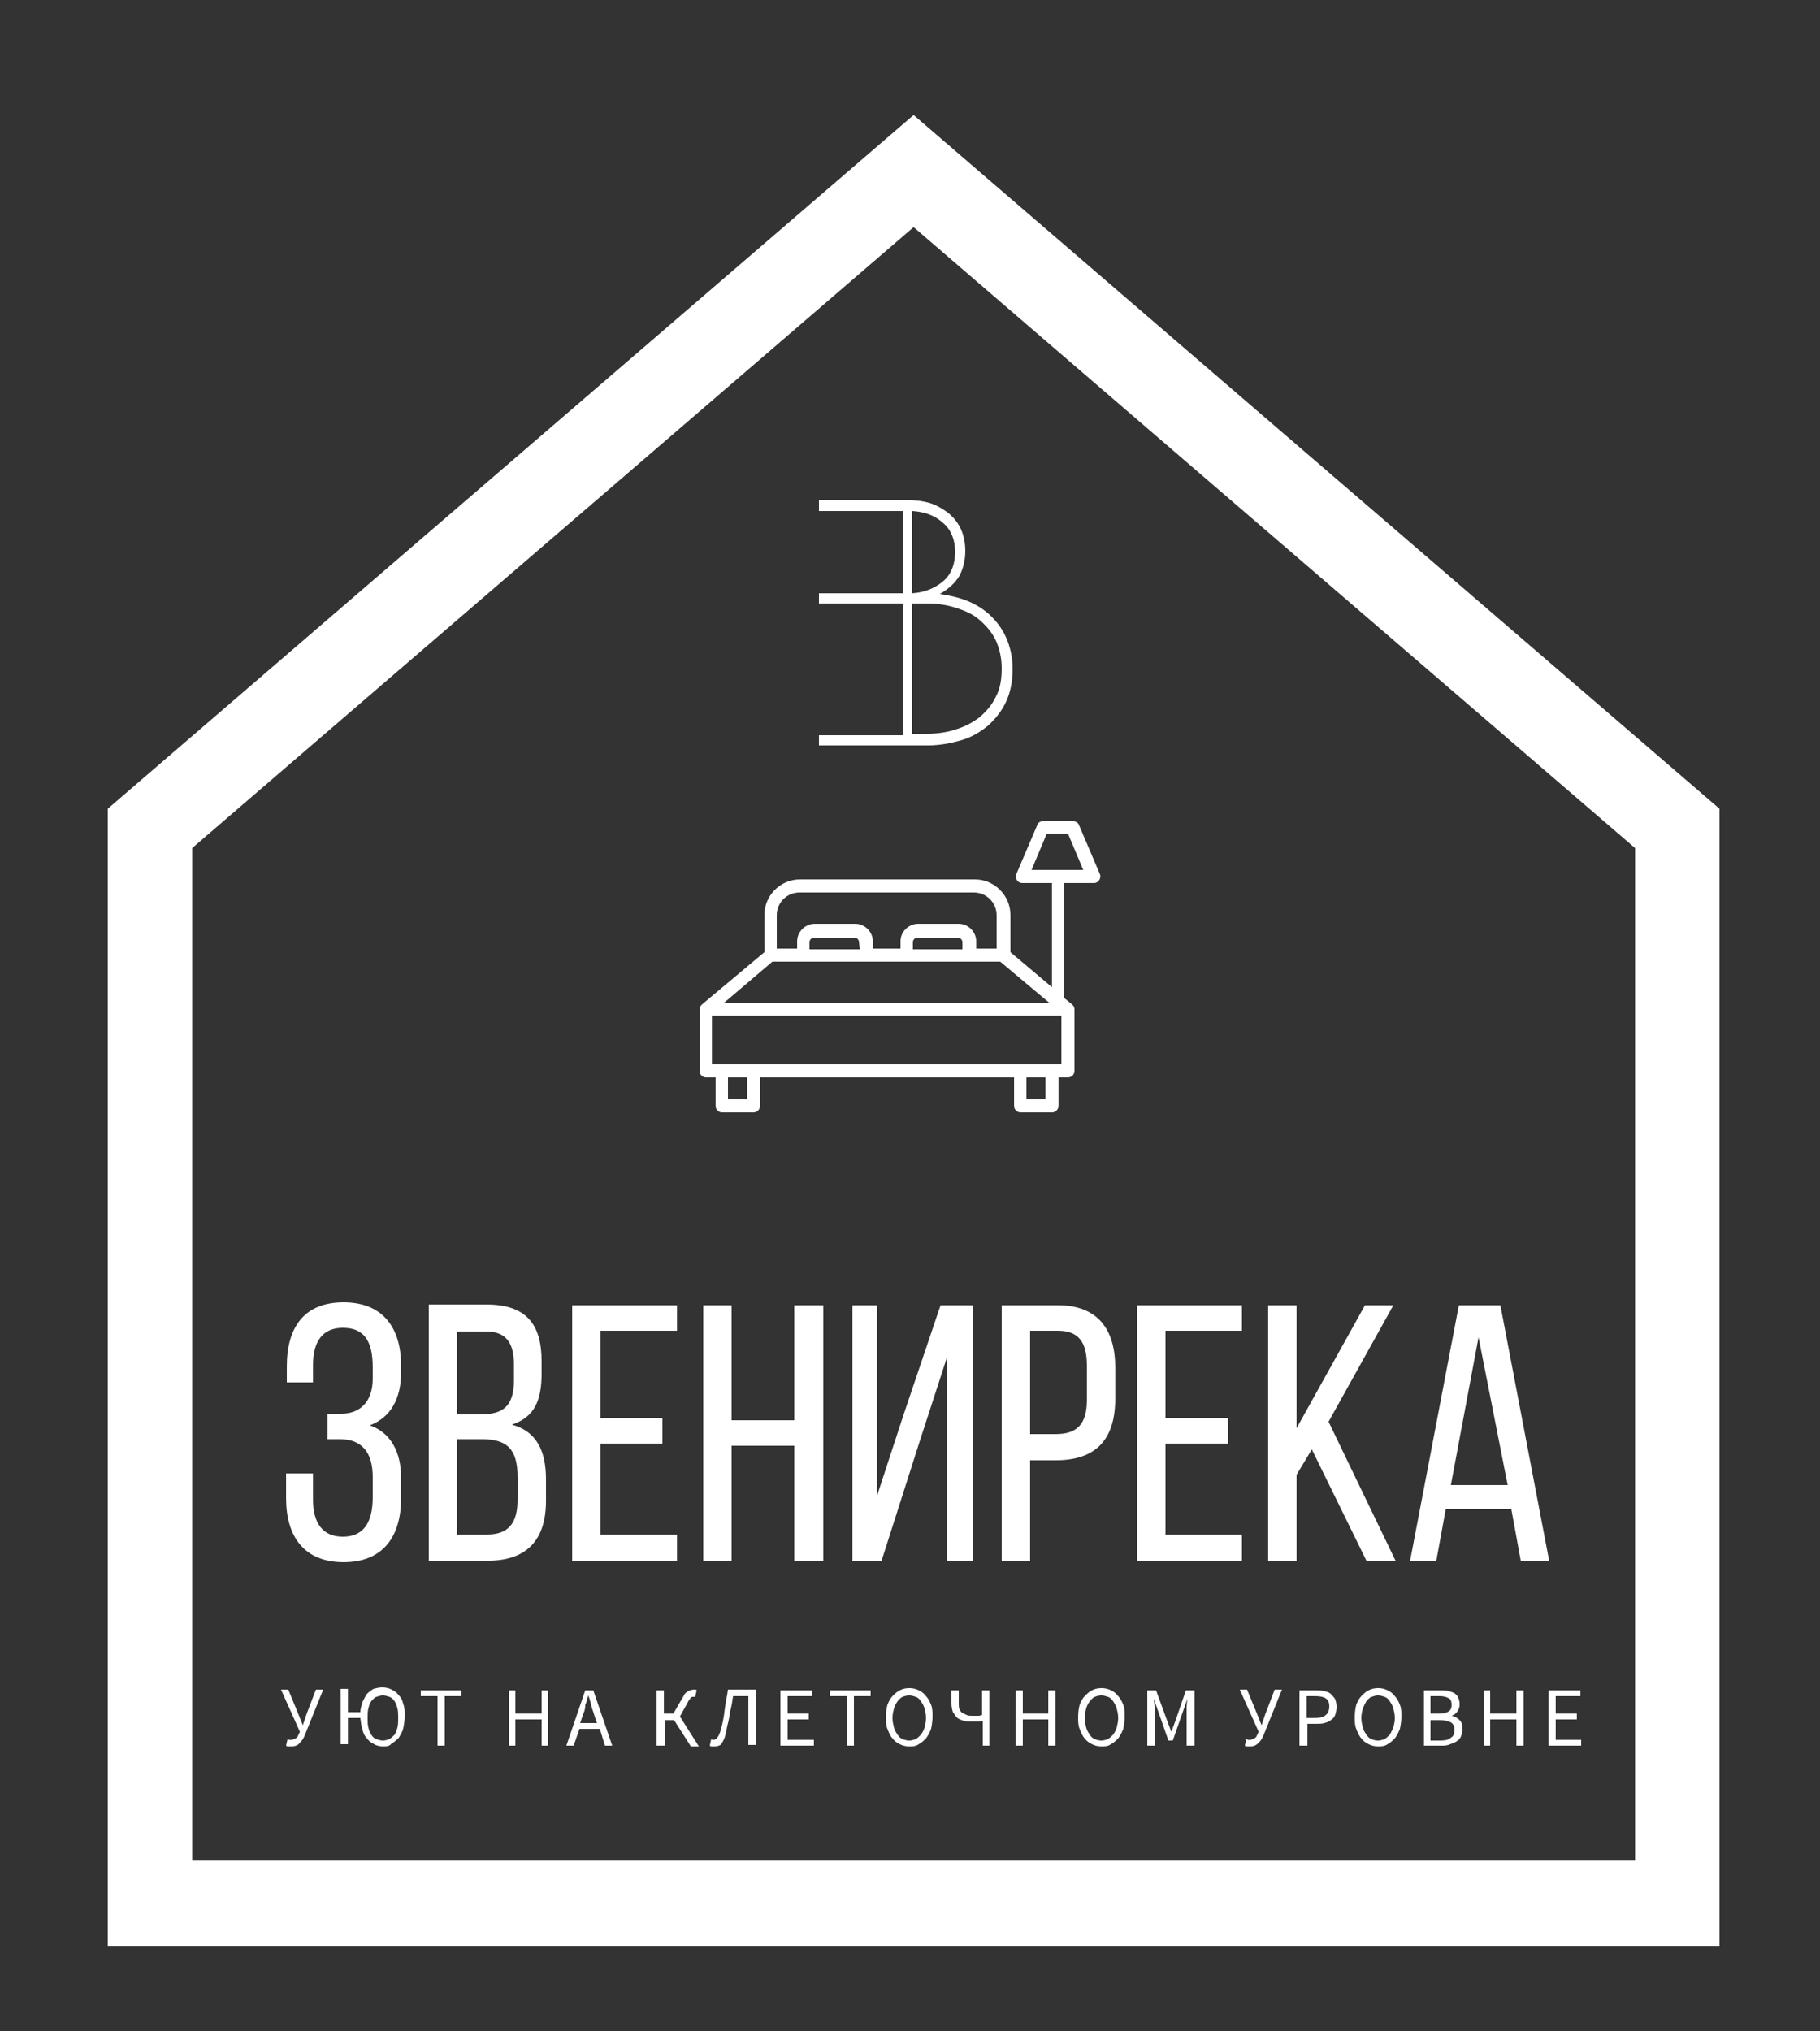
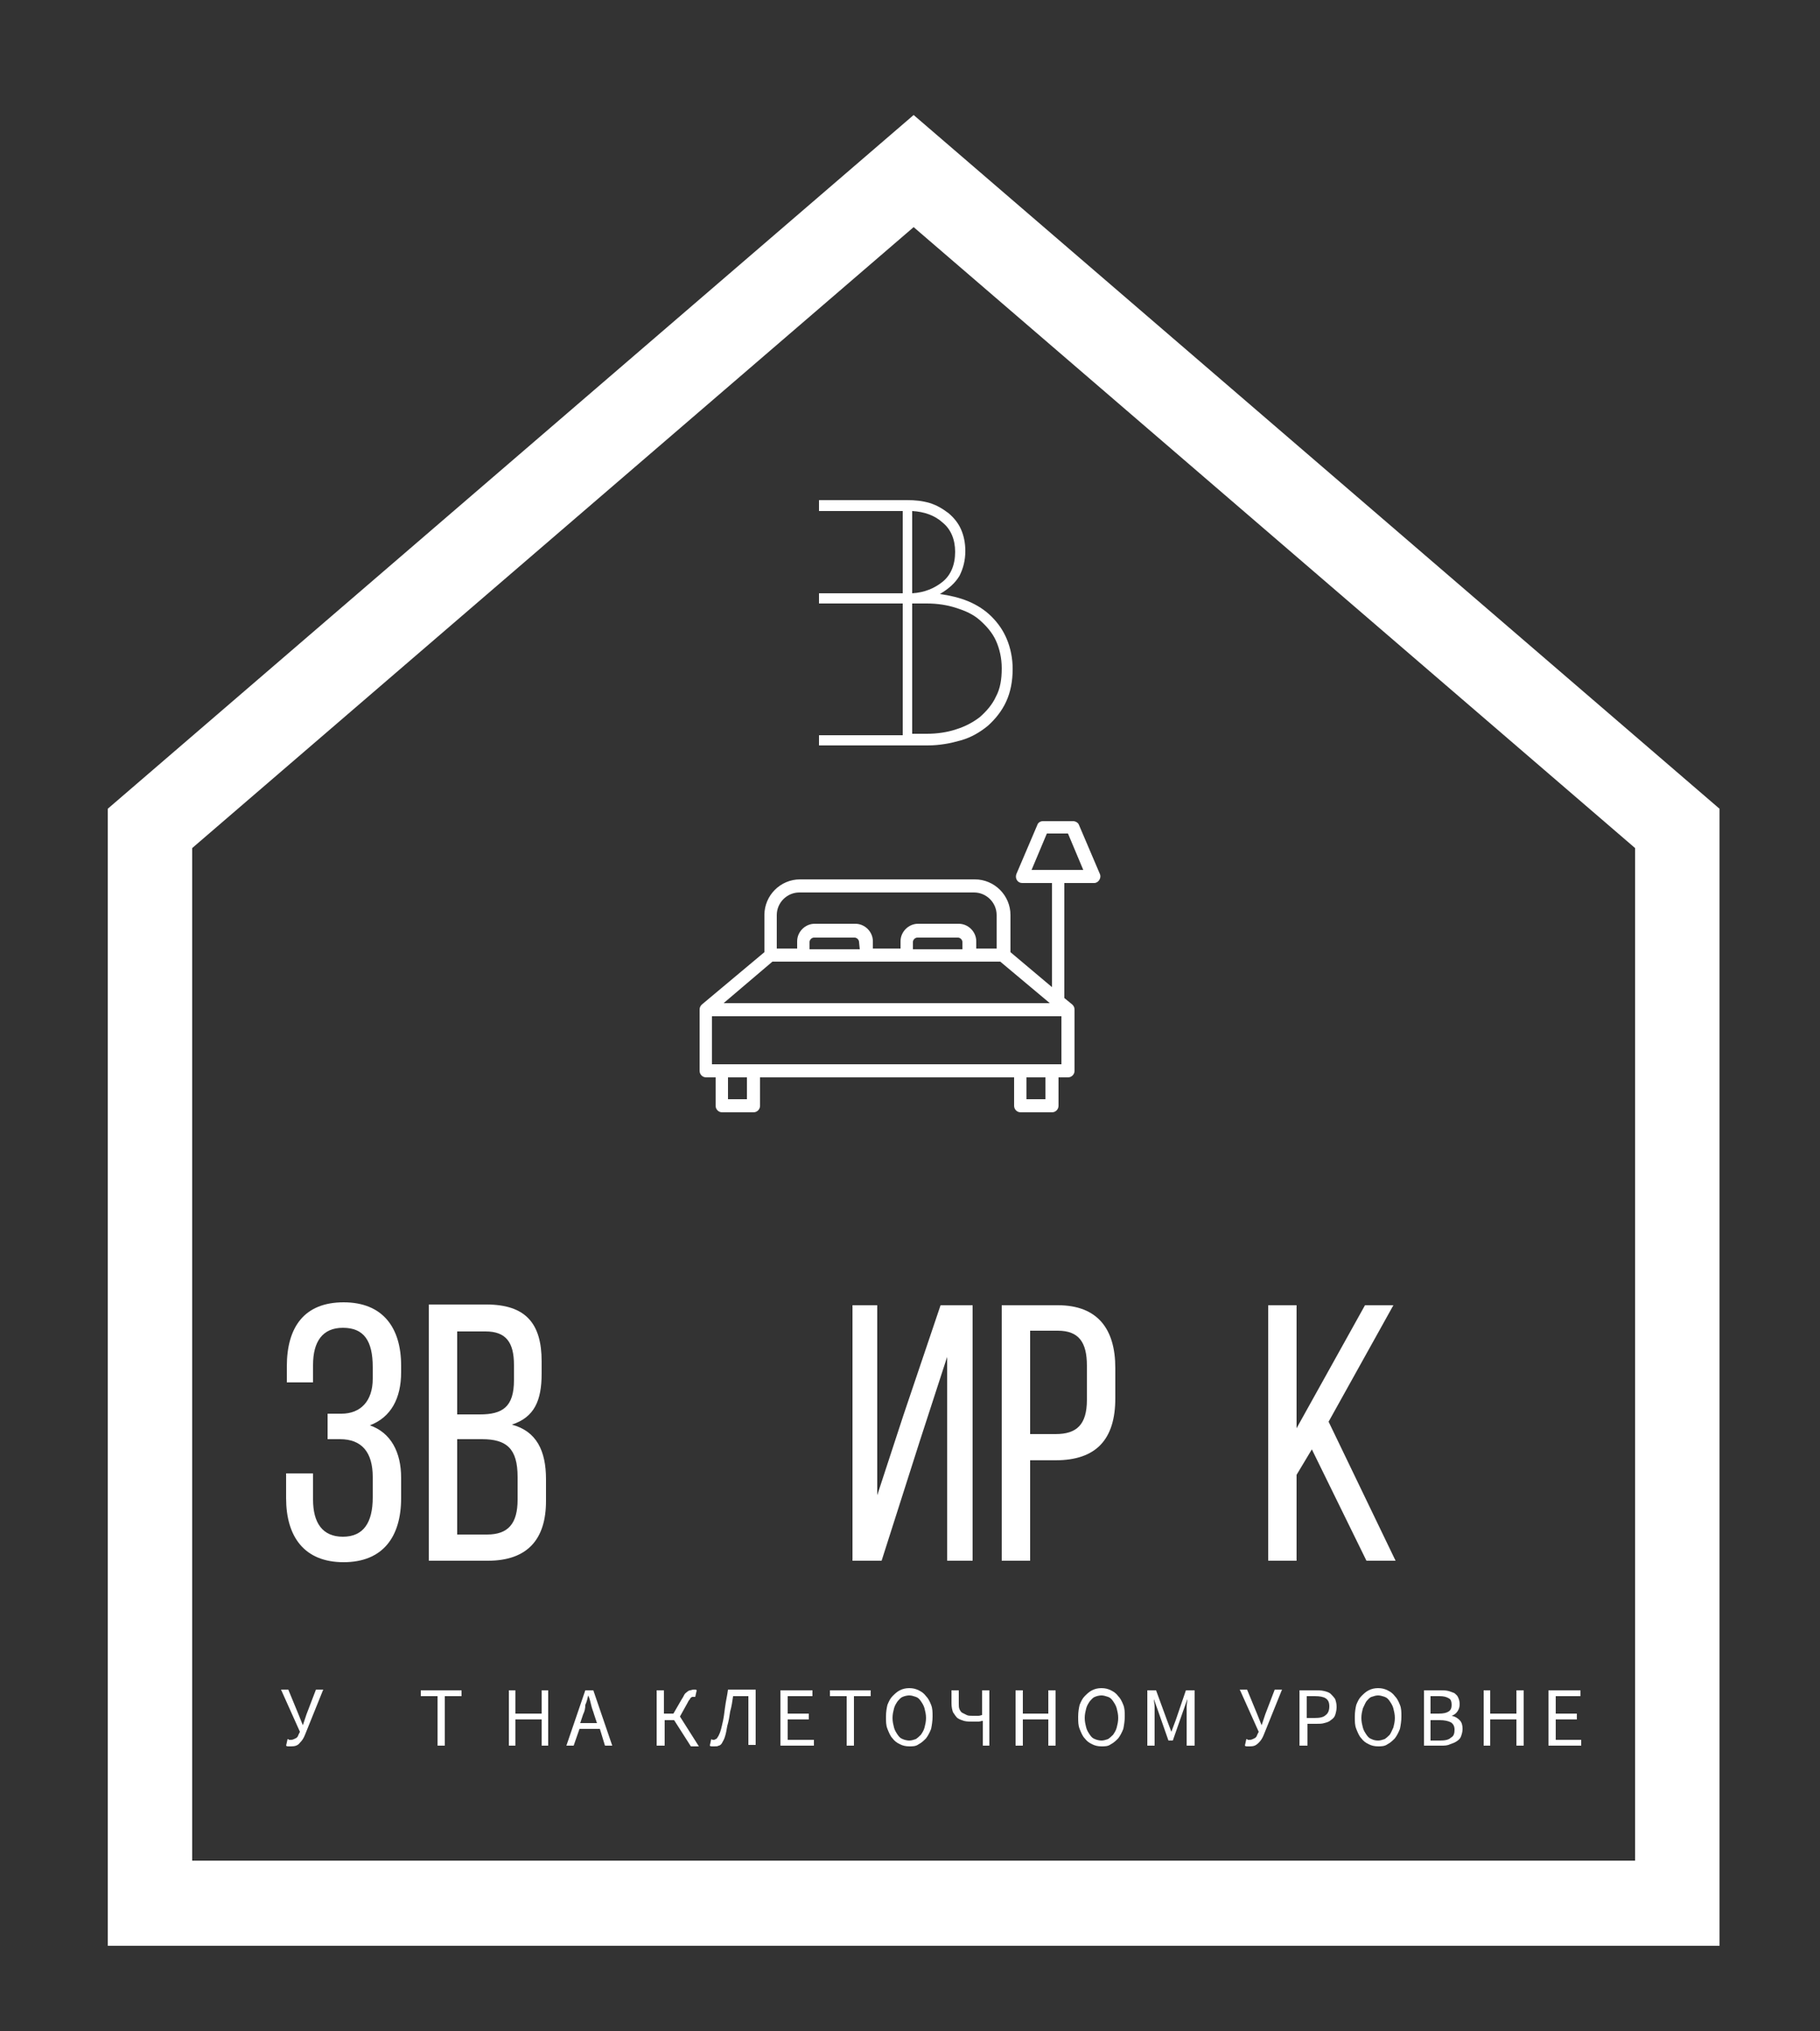
<svg xmlns="http://www.w3.org/2000/svg" version="1.1" id="Слой_1" x="0px" y="0px" viewBox="0 0 250 279" style="enable-background:new 0 0 250 279;" xml:space="preserve">
  <rect x="0" y="0" width="250" height="279" fill="#333333" stroke="none" />
  <style type="text/css"> .st0{fill:#FFFFFF;} </style>
  <path class="st0" d="M26.5,255.6h198.1V116.5l-99.1-85.3l-99.1,85.3V255.6z M236.2,267.3H14.8V111.1l110.7-95.3l110.7,95.3V267.3z" />
  <path class="st0" d="M47.2,178.9c-5.4,0-7.8,3.4-7.8,8.8v2.2H43v-2.4c0-3.2,1.3-5.1,4.1-5.1c2.9,0,4.1,1.8,4.1,5.4v1.6 c0,3.1-1.7,4.8-4.3,4.8H45v3.5h1.7c3,0,4.5,1.8,4.5,5.2v2.8c0,3.5-1.3,5.4-4.1,5.4c-2.8,0-4.1-1.9-4.1-5.1v-3.6h-3.7v3.4 c0,5.3,2.5,8.8,7.9,8.8c5.4,0,7.9-3.5,7.9-8.8v-2.8c0-3.5-1.4-6.2-4.3-7.2c2.9-1.1,4.3-3.7,4.3-7.3v-0.9 C55.1,182.4,52.6,178.9,47.2,178.9z" />
  <path class="st0" d="M62.8,210.8v-13.1h3.4c3.4,0,4.9,1.3,4.9,5.2v3.1c0,3.3-1.3,4.8-4.2,4.8H62.8z M62.8,194.2v-11.3h3.9 c2.8,0,3.9,1.5,3.9,4.6v2.1c0,3.7-1.6,4.7-4.7,4.7H62.8z M58.9,179.3v35.1H67c5.5,0,8-3,8-8.2v-3c0-3.9-1.3-6.6-4.7-7.5 c3.1-1,4.1-3.3,4.1-7V187c0-5.2-2.2-7.8-7.6-7.8H58.9z" />
-   <polygon class="st0" points="82.5,194.8 82.5,182.8 93,182.8 93,179.3 78.6,179.3 78.6,214.4 93,214.4 93,210.8 82.5,210.8 82.5,198.3 91,198.3 91,194.8 " />
-   <polygon class="st0" points="109.1,198.6 109.1,214.4 113.1,214.4 113.1,179.3 109.1,179.3 109.1,195.1 100.5,195.1 100.5,179.3 96.6,179.3 96.6,214.4 100.5,214.4 100.5,198.6 " />
  <polygon class="st0" points="130.1,186.4 130.1,214.4 133.6,214.4 133.6,179.3 129.2,179.3 124.1,194.4 120.5,205.4 120.5,179.3 117.1,179.3 117.1,214.4 121.1,214.4 126.3,198.1 " />
  <path class="st0" d="M141.5,197v-14.2h3.8c2.9,0,4,1.6,4,4.8v4.7c0,3.4-1.4,4.7-4.3,4.7H141.5z M137.6,179.3v35.1h3.9v-13.8h3.5 c5.6,0,8.2-2.9,8.2-8.5v-4.2c0-5.3-2.4-8.6-7.9-8.6H137.6z" />
-   <polygon class="st0" points="160.1,194.8 160.1,182.8 170.6,182.8 170.6,179.3 156.2,179.3 156.2,214.4 170.6,214.4 170.6,210.8 160.1,210.8 160.1,198.3 168.7,198.3 168.7,194.8 " />
  <polygon class="st0" points="187.7,214.4 191.7,214.4 182.5,195.3 191.4,179.3 187.5,179.3 178.1,196.2 178.1,179.3 174.2,179.3 174.2,214.4 178.1,214.4 178.1,202.6 180.2,199.1 " />
-   <path class="st0" d="M203.1,183.7l4,20.3h-7.8L203.1,183.7z M207.6,207.3l1.3,7.1h3.9l-6.7-35.1h-5.7l-6.7,35.1h3.6l1.3-7.1H207.6z" />
  <path class="st0" d="M40,239.9c-0.2,0-0.3,0-0.4,0c-0.1,0-0.2,0-0.3-0.1l0.2-0.9c0.1,0,0.1,0,0.2,0.1c0.1,0,0.2,0,0.3,0 c0.2,0,0.4-0.1,0.6-0.2c0.2-0.1,0.3-0.2,0.4-0.5l0.2-0.4l-2.6-5.8h1l1.4,3.4l0.6,1.5h0l0.5-1.5l1.3-3.4h1l-2.5,6.2 c-0.2,0.5-0.4,0.8-0.7,1.1C40.9,239.8,40.5,239.9,40,239.9z" />
-   <path class="st0" d="M52.6,239.1c0.3,0,0.6-0.1,0.9-0.2c0.3-0.2,0.5-0.4,0.7-0.6c0.2-0.3,0.3-0.6,0.4-1c0.1-0.4,0.1-0.8,0.1-1.3 c0-0.5,0-0.9-0.1-1.3c-0.1-0.4-0.2-0.7-0.4-1c-0.2-0.3-0.4-0.5-0.7-0.6c-0.3-0.1-0.6-0.2-0.9-0.2c-0.3,0-0.6,0.1-0.9,0.2 c-0.3,0.1-0.5,0.4-0.7,0.6c-0.2,0.3-0.3,0.6-0.4,1c-0.1,0.4-0.1,0.8-0.1,1.3c0,0.5,0,0.9,0.1,1.3c0.1,0.4,0.2,0.7,0.4,1 c0.2,0.3,0.4,0.5,0.7,0.6C52,239,52.3,239.1,52.6,239.1z M52.6,239.9c-0.4,0-0.9-0.1-1.2-0.3c-0.4-0.2-0.7-0.4-1-0.8 c-0.3-0.3-0.5-0.7-0.6-1.2c-0.2-0.5-0.2-1-0.3-1.6h-1.7v3.6h-1v-7.6h1v3.2h1.7c0-0.5,0.2-1,0.3-1.4c0.2-0.4,0.4-0.8,0.6-1.1 c0.3-0.3,0.6-0.5,0.9-0.7c0.4-0.1,0.8-0.2,1.2-0.2c0.5,0,0.9,0.1,1.3,0.3c0.4,0.2,0.7,0.4,1,0.8c0.3,0.3,0.5,0.7,0.6,1.2 c0.2,0.5,0.2,1,0.2,1.6c0,0.6-0.1,1.2-0.2,1.7c-0.1,0.5-0.4,0.9-0.6,1.3c-0.3,0.3-0.6,0.6-1,0.8C53.5,239.9,53.1,239.9,52.6,239.9z" />
  <polygon class="st0" points="61.1,239.8 60.1,239.8 60.1,233 57.8,233 57.8,232.2 63.4,232.2 63.4,233 61.1,233 " />
  <polygon class="st0" points="70.8,239.8 69.9,239.8 69.9,232.2 70.8,232.2 70.8,235.4 74.4,235.4 74.4,232.2 75.3,232.2 75.3,239.8 74.4,239.8 74.4,236.2 70.8,236.2 " />
  <path class="st0" d="M78.8,239.8h-1l2.6-7.6h1.1l2.6,7.6h-1l-0.7-2.3h-2.8L78.8,239.8z M80.1,235.5l-0.4,1.2h2.3l-0.4-1.2 c-0.1-0.4-0.3-0.8-0.4-1.3c-0.1-0.4-0.2-0.9-0.4-1.3h0c-0.1,0.4-0.2,0.9-0.4,1.3C80.4,234.7,80.3,235.1,80.1,235.5z" />
  <path class="st0" d="M91.2,239.8h-1v-7.6h1v3.2h1.3l1.1-1.9c0.2-0.3,0.3-0.5,0.4-0.7c0.1-0.2,0.3-0.3,0.4-0.4 c0.1-0.1,0.3-0.2,0.4-0.2c0.1,0,0.3-0.1,0.5-0.1c0.1,0,0.1,0,0.2,0c0.1,0,0.1,0,0.2,0.1l-0.2,0.9c0,0-0.1,0-0.1,0 c-0.1,0-0.1,0-0.1,0c-0.1,0-0.2,0-0.2,0c-0.1,0-0.1,0.1-0.2,0.1c-0.1,0.1-0.1,0.2-0.2,0.3c-0.1,0.1-0.2,0.3-0.3,0.5l-1,1.8l2.6,4.1 h-1.1l-2.3-3.6h-1.3V239.8z" />
  <path class="st0" d="M98.1,239.9c-0.1,0-0.2,0-0.3,0c-0.1,0-0.2,0-0.3-0.1l0.2-0.9c0.1,0.1,0.2,0.1,0.3,0.1c0.1,0,0.2,0,0.3-0.1 c0.1,0,0.2-0.1,0.3-0.3c0.1-0.1,0.2-0.4,0.3-0.6c0.1-0.3,0.2-0.6,0.3-1.1c0.2-0.8,0.3-1.6,0.4-2.4c0.1-0.8,0.3-1.6,0.4-2.4h3.8v7.6 h-1V233h-2.1c-0.1,0.7-0.2,1.4-0.4,2.1c-0.1,0.7-0.2,1.3-0.4,2c-0.1,0.6-0.2,1.1-0.3,1.4c-0.1,0.4-0.3,0.7-0.4,0.9 c-0.1,0.2-0.3,0.4-0.5,0.4C98.6,239.9,98.4,239.9,98.1,239.9z" />
  <polygon class="st0" points="111.8,239.8 107.2,239.8 107.2,232.2 111.6,232.2 111.6,233 108.2,233 108.2,235.4 111.1,235.4 111.1,236.2 108.2,236.2 108.2,239 111.8,239 " />
  <polygon class="st0" points="117.3,239.8 116.3,239.8 116.3,233 114,233 114,232.2 119.6,232.2 119.6,233 117.3,233 " />
  <path class="st0" d="M124.9,239.1c0.3,0,0.6-0.1,0.9-0.2c0.3-0.2,0.5-0.4,0.7-0.6c0.2-0.3,0.4-0.6,0.5-1c0.1-0.4,0.2-0.8,0.2-1.3 c0-0.5-0.1-0.9-0.2-1.3c-0.1-0.4-0.3-0.7-0.5-1c-0.2-0.3-0.4-0.5-0.7-0.6c-0.3-0.1-0.6-0.2-0.9-0.2c-0.3,0-0.7,0.1-0.9,0.2 c-0.3,0.1-0.5,0.4-0.7,0.6c-0.2,0.3-0.4,0.6-0.5,1c-0.1,0.4-0.2,0.8-0.2,1.3c0,0.5,0.1,0.9,0.2,1.3c0.1,0.4,0.3,0.7,0.5,1 c0.2,0.3,0.4,0.5,0.7,0.6C124.2,239,124.6,239.1,124.9,239.1z M124.9,239.9c-0.5,0-0.9-0.1-1.3-0.3c-0.4-0.2-0.7-0.4-1-0.8 c-0.3-0.3-0.5-0.8-0.7-1.3c-0.2-0.5-0.2-1-0.2-1.7c0-0.6,0.1-1.2,0.2-1.6c0.2-0.5,0.4-0.9,0.7-1.2c0.3-0.3,0.6-0.6,1-0.8 c0.4-0.2,0.8-0.3,1.3-0.3c0.5,0,0.9,0.1,1.3,0.3c0.4,0.2,0.7,0.4,1,0.8c0.3,0.3,0.5,0.7,0.7,1.2c0.2,0.5,0.2,1,0.2,1.6 c0,0.6-0.1,1.2-0.2,1.7c-0.2,0.5-0.4,0.9-0.7,1.3c-0.3,0.3-0.6,0.6-1,0.8C125.8,239.9,125.4,239.9,124.9,239.9z" />
  <path class="st0" d="M136,239.8h-1v-3.4c-0.2,0-0.4,0.1-0.6,0.1c-0.2,0-0.5,0-0.8,0c-0.4,0-0.8,0-1.2-0.1c-0.3-0.1-0.6-0.2-0.9-0.4 c-0.2-0.2-0.4-0.5-0.6-0.8c-0.1-0.3-0.2-0.7-0.2-1.2v-1.8h1v1.8c0,0.3,0,0.6,0.1,0.8c0.1,0.2,0.2,0.4,0.4,0.5 c0.2,0.1,0.4,0.2,0.6,0.3c0.2,0.1,0.5,0.1,0.8,0.1c0.3,0,0.5,0,0.8,0c0.2,0,0.4-0.1,0.5-0.1v-3.4h1V239.8z" />
  <polygon class="st0" points="140.5,239.8 139.5,239.8 139.5,232.2 140.5,232.2 140.5,235.4 144,235.4 144,232.2 145,232.2 145,239.8 144,239.8 144,236.2 140.5,236.2 " />
  <path class="st0" d="M151.3,239.1c0.3,0,0.6-0.1,0.9-0.2c0.3-0.2,0.5-0.4,0.7-0.6c0.2-0.3,0.4-0.6,0.5-1c0.1-0.4,0.2-0.8,0.2-1.3 c0-0.5-0.1-0.9-0.2-1.3c-0.1-0.4-0.3-0.7-0.5-1c-0.2-0.3-0.4-0.5-0.7-0.6c-0.3-0.1-0.6-0.2-0.9-0.2c-0.3,0-0.7,0.1-0.9,0.2 c-0.3,0.1-0.5,0.4-0.7,0.6c-0.2,0.3-0.4,0.6-0.5,1c-0.1,0.4-0.2,0.8-0.2,1.3c0,0.5,0.1,0.9,0.2,1.3c0.1,0.4,0.3,0.7,0.5,1 c0.2,0.3,0.4,0.5,0.7,0.6C150.6,239,151,239.1,151.3,239.1z M151.3,239.9c-0.5,0-0.9-0.1-1.3-0.3c-0.4-0.2-0.7-0.4-1-0.8 c-0.3-0.3-0.5-0.8-0.7-1.3c-0.2-0.5-0.2-1-0.2-1.7c0-0.6,0.1-1.2,0.2-1.6c0.2-0.5,0.4-0.9,0.7-1.2c0.3-0.3,0.6-0.6,1-0.8 c0.4-0.2,0.8-0.3,1.3-0.3c0.5,0,0.9,0.1,1.3,0.3c0.4,0.2,0.7,0.4,1,0.8c0.3,0.3,0.5,0.7,0.7,1.2c0.2,0.5,0.2,1,0.2,1.6 c0,0.6-0.1,1.2-0.2,1.7c-0.2,0.5-0.4,0.9-0.7,1.3c-0.3,0.3-0.6,0.6-1,0.8C152.2,239.9,151.8,239.9,151.3,239.9z" />
  <path class="st0" d="M158.5,239.8h-0.9v-7.6h1.2l1.5,4.1c0.1,0.3,0.2,0.5,0.3,0.8c0.1,0.3,0.2,0.5,0.3,0.8h0 c0.1-0.3,0.2-0.5,0.3-0.8c0.1-0.3,0.2-0.5,0.3-0.8l1.4-4.1h1.2v7.6H163v-4.2c0-0.3,0-0.7,0-1.1c0-0.4,0.1-0.8,0.1-1.1h0l-0.6,1.7 l-1.4,4h-0.6l-1.4-4l-0.6-1.7h0c0,0.3,0.1,0.7,0.1,1.1c0,0.4,0,0.8,0,1.1V239.8z" />
  <path class="st0" d="M171.7,239.9c-0.2,0-0.3,0-0.4,0c-0.1,0-0.2,0-0.3-0.1l0.2-0.9c0.1,0,0.1,0,0.2,0.1c0.1,0,0.2,0,0.3,0 c0.2,0,0.4-0.1,0.6-0.2c0.2-0.1,0.3-0.2,0.4-0.5l0.2-0.4l-2.6-5.8h1l1.4,3.4l0.6,1.5h0l0.5-1.5l1.3-3.4h1l-2.5,6.2 c-0.2,0.5-0.4,0.8-0.7,1.1C172.5,239.8,172.2,239.9,171.7,239.9z" />
  <path class="st0" d="M179.5,233v3h1.1c0.7,0,1.2-0.1,1.5-0.4c0.3-0.2,0.5-0.6,0.5-1.2c0-0.6-0.2-0.9-0.5-1.1 c-0.3-0.2-0.8-0.3-1.5-0.3H179.5z M179.5,239.8h-1v-7.6h2.2c0.4,0,0.8,0,1.2,0.1c0.4,0.1,0.7,0.2,0.9,0.4c0.2,0.2,0.4,0.4,0.6,0.7 c0.1,0.3,0.2,0.6,0.2,1.1c0,0.4-0.1,0.8-0.2,1.1c-0.1,0.3-0.3,0.5-0.6,0.7c-0.2,0.2-0.5,0.3-0.9,0.4c-0.3,0.1-0.7,0.1-1.1,0.1h-1.2 V239.8z" />
  <path class="st0" d="M189.3,239.1c0.3,0,0.6-0.1,0.9-0.2c0.3-0.2,0.5-0.4,0.7-0.6c0.2-0.3,0.3-0.6,0.5-1c0.1-0.4,0.2-0.8,0.2-1.3 c0-0.5-0.1-0.9-0.2-1.3c-0.1-0.4-0.3-0.7-0.5-1c-0.2-0.3-0.4-0.5-0.7-0.6c-0.3-0.1-0.6-0.2-0.9-0.2c-0.3,0-0.6,0.1-0.9,0.2 c-0.3,0.1-0.5,0.4-0.7,0.6c-0.2,0.3-0.3,0.6-0.5,1c-0.1,0.4-0.2,0.8-0.2,1.3c0,0.5,0.1,0.9,0.2,1.3c0.1,0.4,0.3,0.7,0.5,1 c0.2,0.3,0.4,0.5,0.7,0.6C188.6,239,188.9,239.1,189.3,239.1z M189.3,239.9c-0.5,0-0.9-0.1-1.3-0.3c-0.4-0.2-0.7-0.4-1-0.8 c-0.3-0.3-0.5-0.8-0.7-1.3c-0.2-0.5-0.2-1-0.2-1.7c0-0.6,0.1-1.2,0.2-1.6c0.2-0.5,0.4-0.9,0.7-1.2c0.3-0.3,0.6-0.6,1-0.8 c0.4-0.2,0.8-0.3,1.3-0.3c0.5,0,0.9,0.1,1.3,0.3c0.4,0.2,0.7,0.4,1,0.8c0.3,0.3,0.5,0.7,0.7,1.2c0.2,0.5,0.2,1,0.2,1.6 c0,0.6-0.1,1.2-0.2,1.7c-0.2,0.5-0.4,0.9-0.7,1.3c-0.3,0.3-0.6,0.6-1,0.8C190.2,239.9,189.7,239.9,189.3,239.9z" />
  <path class="st0" d="M196.5,236.2v2.9h1.3c0.7,0,1.2-0.1,1.5-0.4c0.4-0.2,0.5-0.6,0.5-1.1c0-0.5-0.2-0.8-0.5-1 c-0.4-0.2-0.9-0.3-1.5-0.3H196.5z M196.5,232.9v2.5h1.1c0.7,0,1.1-0.1,1.4-0.3c0.3-0.2,0.4-0.5,0.4-0.9c0-0.4-0.1-0.8-0.4-0.9 c-0.3-0.2-0.7-0.3-1.3-0.3H196.5z M198,239.8h-2.4v-7.6h2.3c0.4,0,0.7,0,1.1,0.1c0.3,0.1,0.6,0.2,0.8,0.3c0.2,0.2,0.4,0.3,0.5,0.6 c0.1,0.2,0.2,0.5,0.2,0.9c0,0.4-0.1,0.7-0.3,1c-0.2,0.3-0.5,0.5-0.8,0.6v0c0.5,0.1,0.8,0.3,1.1,0.6c0.3,0.3,0.4,0.7,0.4,1.2 c0,0.4-0.1,0.7-0.2,1c-0.1,0.3-0.3,0.5-0.6,0.7c-0.3,0.2-0.6,0.3-0.9,0.4C198.8,239.8,198.4,239.8,198,239.8z" />
  <polygon class="st0" points="204.7,239.8 203.8,239.8 203.8,232.2 204.7,232.2 204.7,235.4 208.3,235.4 208.3,232.2 209.3,232.2 209.3,239.8 208.3,239.8 208.3,236.2 204.7,236.2 " />
  <polygon class="st0" points="217.2,239.8 212.7,239.8 212.7,232.2 217.1,232.2 217.1,233 213.7,233 213.7,235.4 216.6,235.4 216.6,236.2 213.7,236.2 213.7,239 217.2,239 " />
  <path class="st0" d="M141.7,119.5l2.1-5h2.9l2.1,5H141.7z M97.8,146.2v-6.6h48v6.6H97.8z M143.6,151H141v-3h2.6V151z M102.6,151H100 v-3h2.6V151z M106.7,125.7c0-1.7,1.4-3.1,3.1-3.1h24c1.7,0,3.1,1.4,3.1,3.1v4.6h-2.8v-1c0-1.3-1.1-2.4-2.4-2.4h-5.6 c-1.3,0-2.4,1.1-2.4,2.4v1h-3.8v-1c0-1.3-1.1-2.4-2.4-2.4h-5.6c-1.3,0-2.4,1.1-2.4,2.4v1h-2.8V125.7z M132.3,130.4h-6.9v-1 c0-0.3,0.3-0.6,0.6-0.6h5.6c0.3,0,0.6,0.3,0.6,0.6V130.4z M118.1,130.4h-6.9v-1c0-0.3,0.3-0.6,0.6-0.6h5.6c0.3,0,0.6,0.3,0.6,0.6 L118.1,130.4z M106.1,132.1h31.3l6.8,5.7H99.4L106.1,132.1z M151.1,120.1l-2.9-6.8c-0.1-0.3-0.5-0.5-0.8-0.5h-4.1 c-0.4,0-0.7,0.2-0.8,0.5l-2.9,6.8c-0.2,0.6,0.2,1.2,0.8,1.2h4.1v14.3l-5.7-4.8v-5.1c0-2.7-2.2-4.9-4.9-4.9h-24 c-2.7,0-4.9,2.2-4.9,4.9v5.1l-8.6,7.2c-0.2,0.2-0.3,0.4-0.3,0.7v8.4c0,0.5,0.4,0.9,0.9,0.9h1.3v3.9c0,0.5,0.4,0.9,0.9,0.9h4.3 c0.5,0,0.9-0.4,0.9-0.9V148h34.9v3.9c0,0.5,0.4,0.9,0.9,0.9h4.3c0.5,0,0.9-0.4,0.9-0.9V148h1.3c0.5,0,0.9-0.4,0.9-0.9v-8.4 c0-0.3-0.1-0.5-0.3-0.7l-1.1-0.9v-15.8h4.1C150.9,121.3,151.3,120.6,151.1,120.1z" />
  <path class="st0" d="M125.3,70.2v11.3c1.7-0.1,3.1-0.7,4.2-1.6c1.1-0.9,1.7-2.3,1.7-4.1c0-1.7-0.6-3.1-1.7-4 C128.4,70.8,127,70.3,125.3,70.2z M127.3,82.9h-2v17.9h2c1.4,0,2.8-0.2,4-0.6c1.3-0.4,2.4-1,3.3-1.7c0.9-0.8,1.7-1.7,2.2-2.8 c0.6-1.1,0.8-2.4,0.8-3.9c0-1.4-0.3-2.7-0.8-3.8c-0.5-1.1-1.3-2-2.2-2.8c-0.9-0.8-2-1.3-3.3-1.7C130.1,83.1,128.7,82.9,127.3,82.9z M112.4,68.7h12.2c1.1,0,2.1,0.1,3.1,0.4c1,0.3,1.8,0.8,2.6,1.4c0.7,0.6,1.3,1.3,1.7,2.2c0.4,0.9,0.6,1.9,0.6,3 c0,1.3-0.3,2.4-0.8,3.4c-0.6,1-1.5,1.8-2.7,2.5c1.4,0.2,2.7,0.5,3.9,1c1.2,0.5,2.3,1.2,3.2,2.1c0.9,0.9,1.6,1.9,2.1,3.1 c0.5,1.2,0.8,2.6,0.8,4.1c0,1.7-0.3,3.2-0.9,4.5c-0.6,1.3-1.5,2.4-2.5,3.3c-1.1,0.9-2.3,1.6-3.7,2c-1.4,0.4-2.9,0.7-4.6,0.7h-14.9 v-1.4h11.5V82.9h-11.5v-1.4h11.5V70.2h-11.5V68.7z" />
</svg>